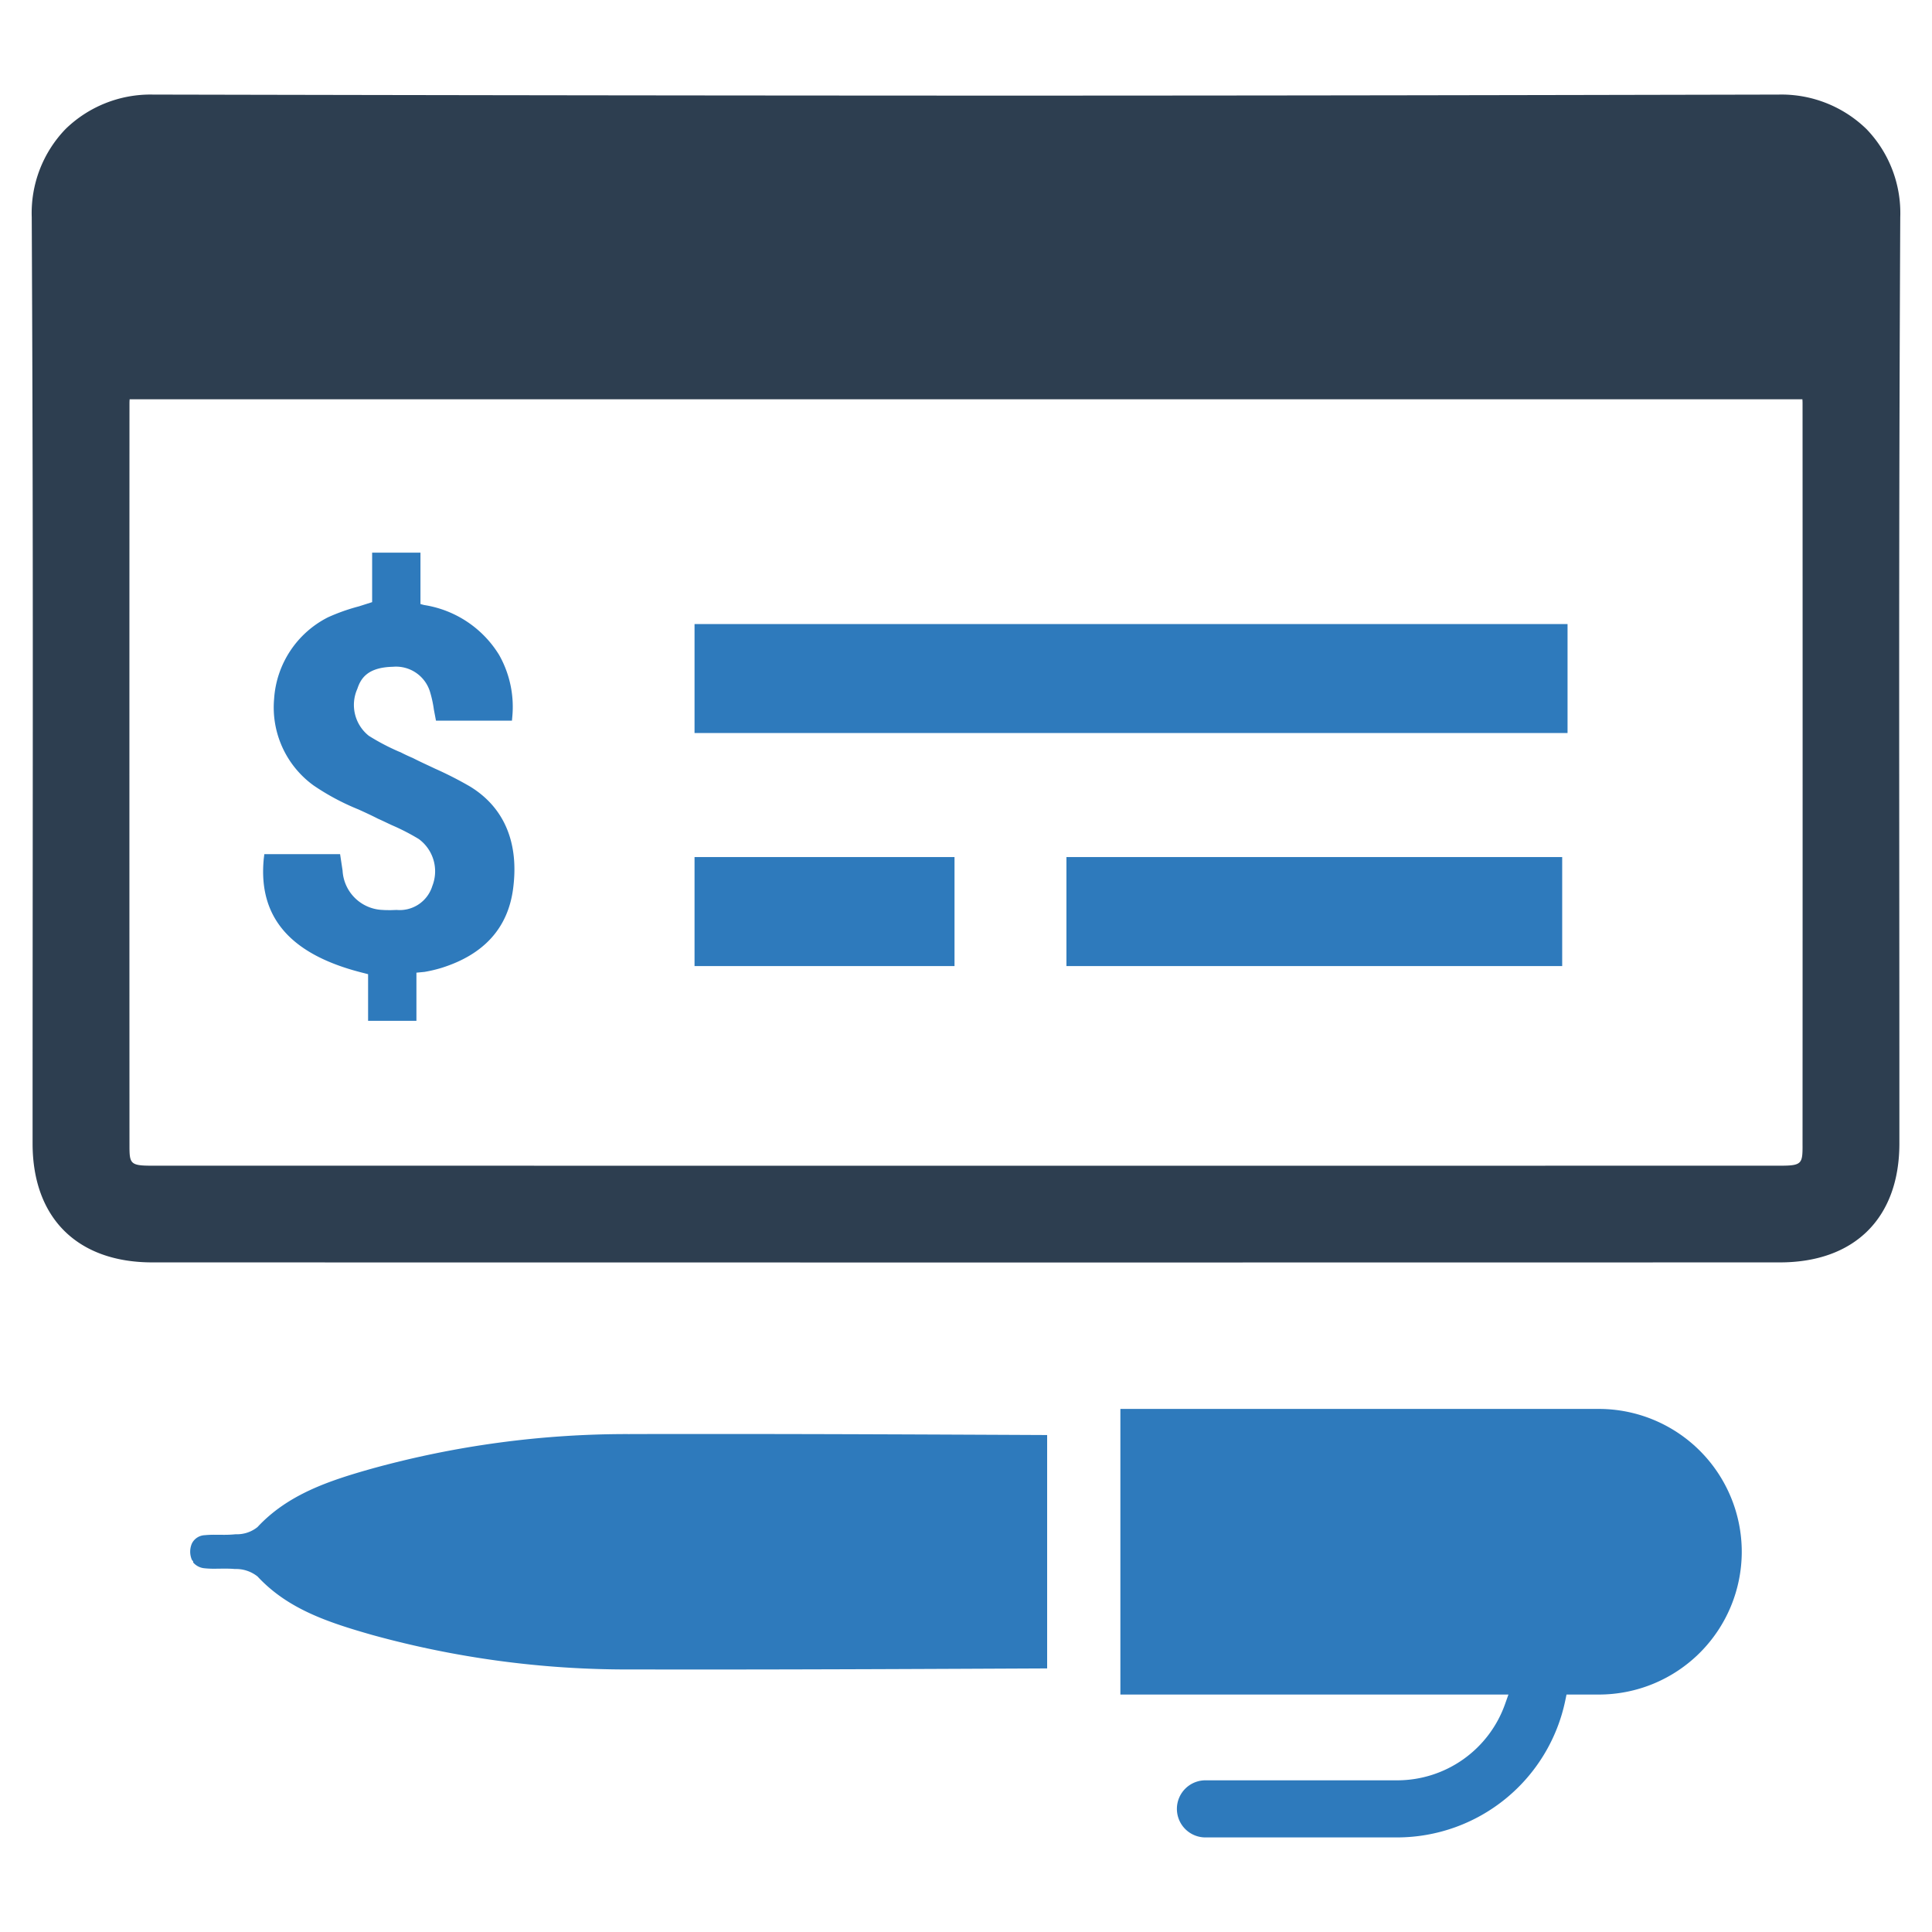
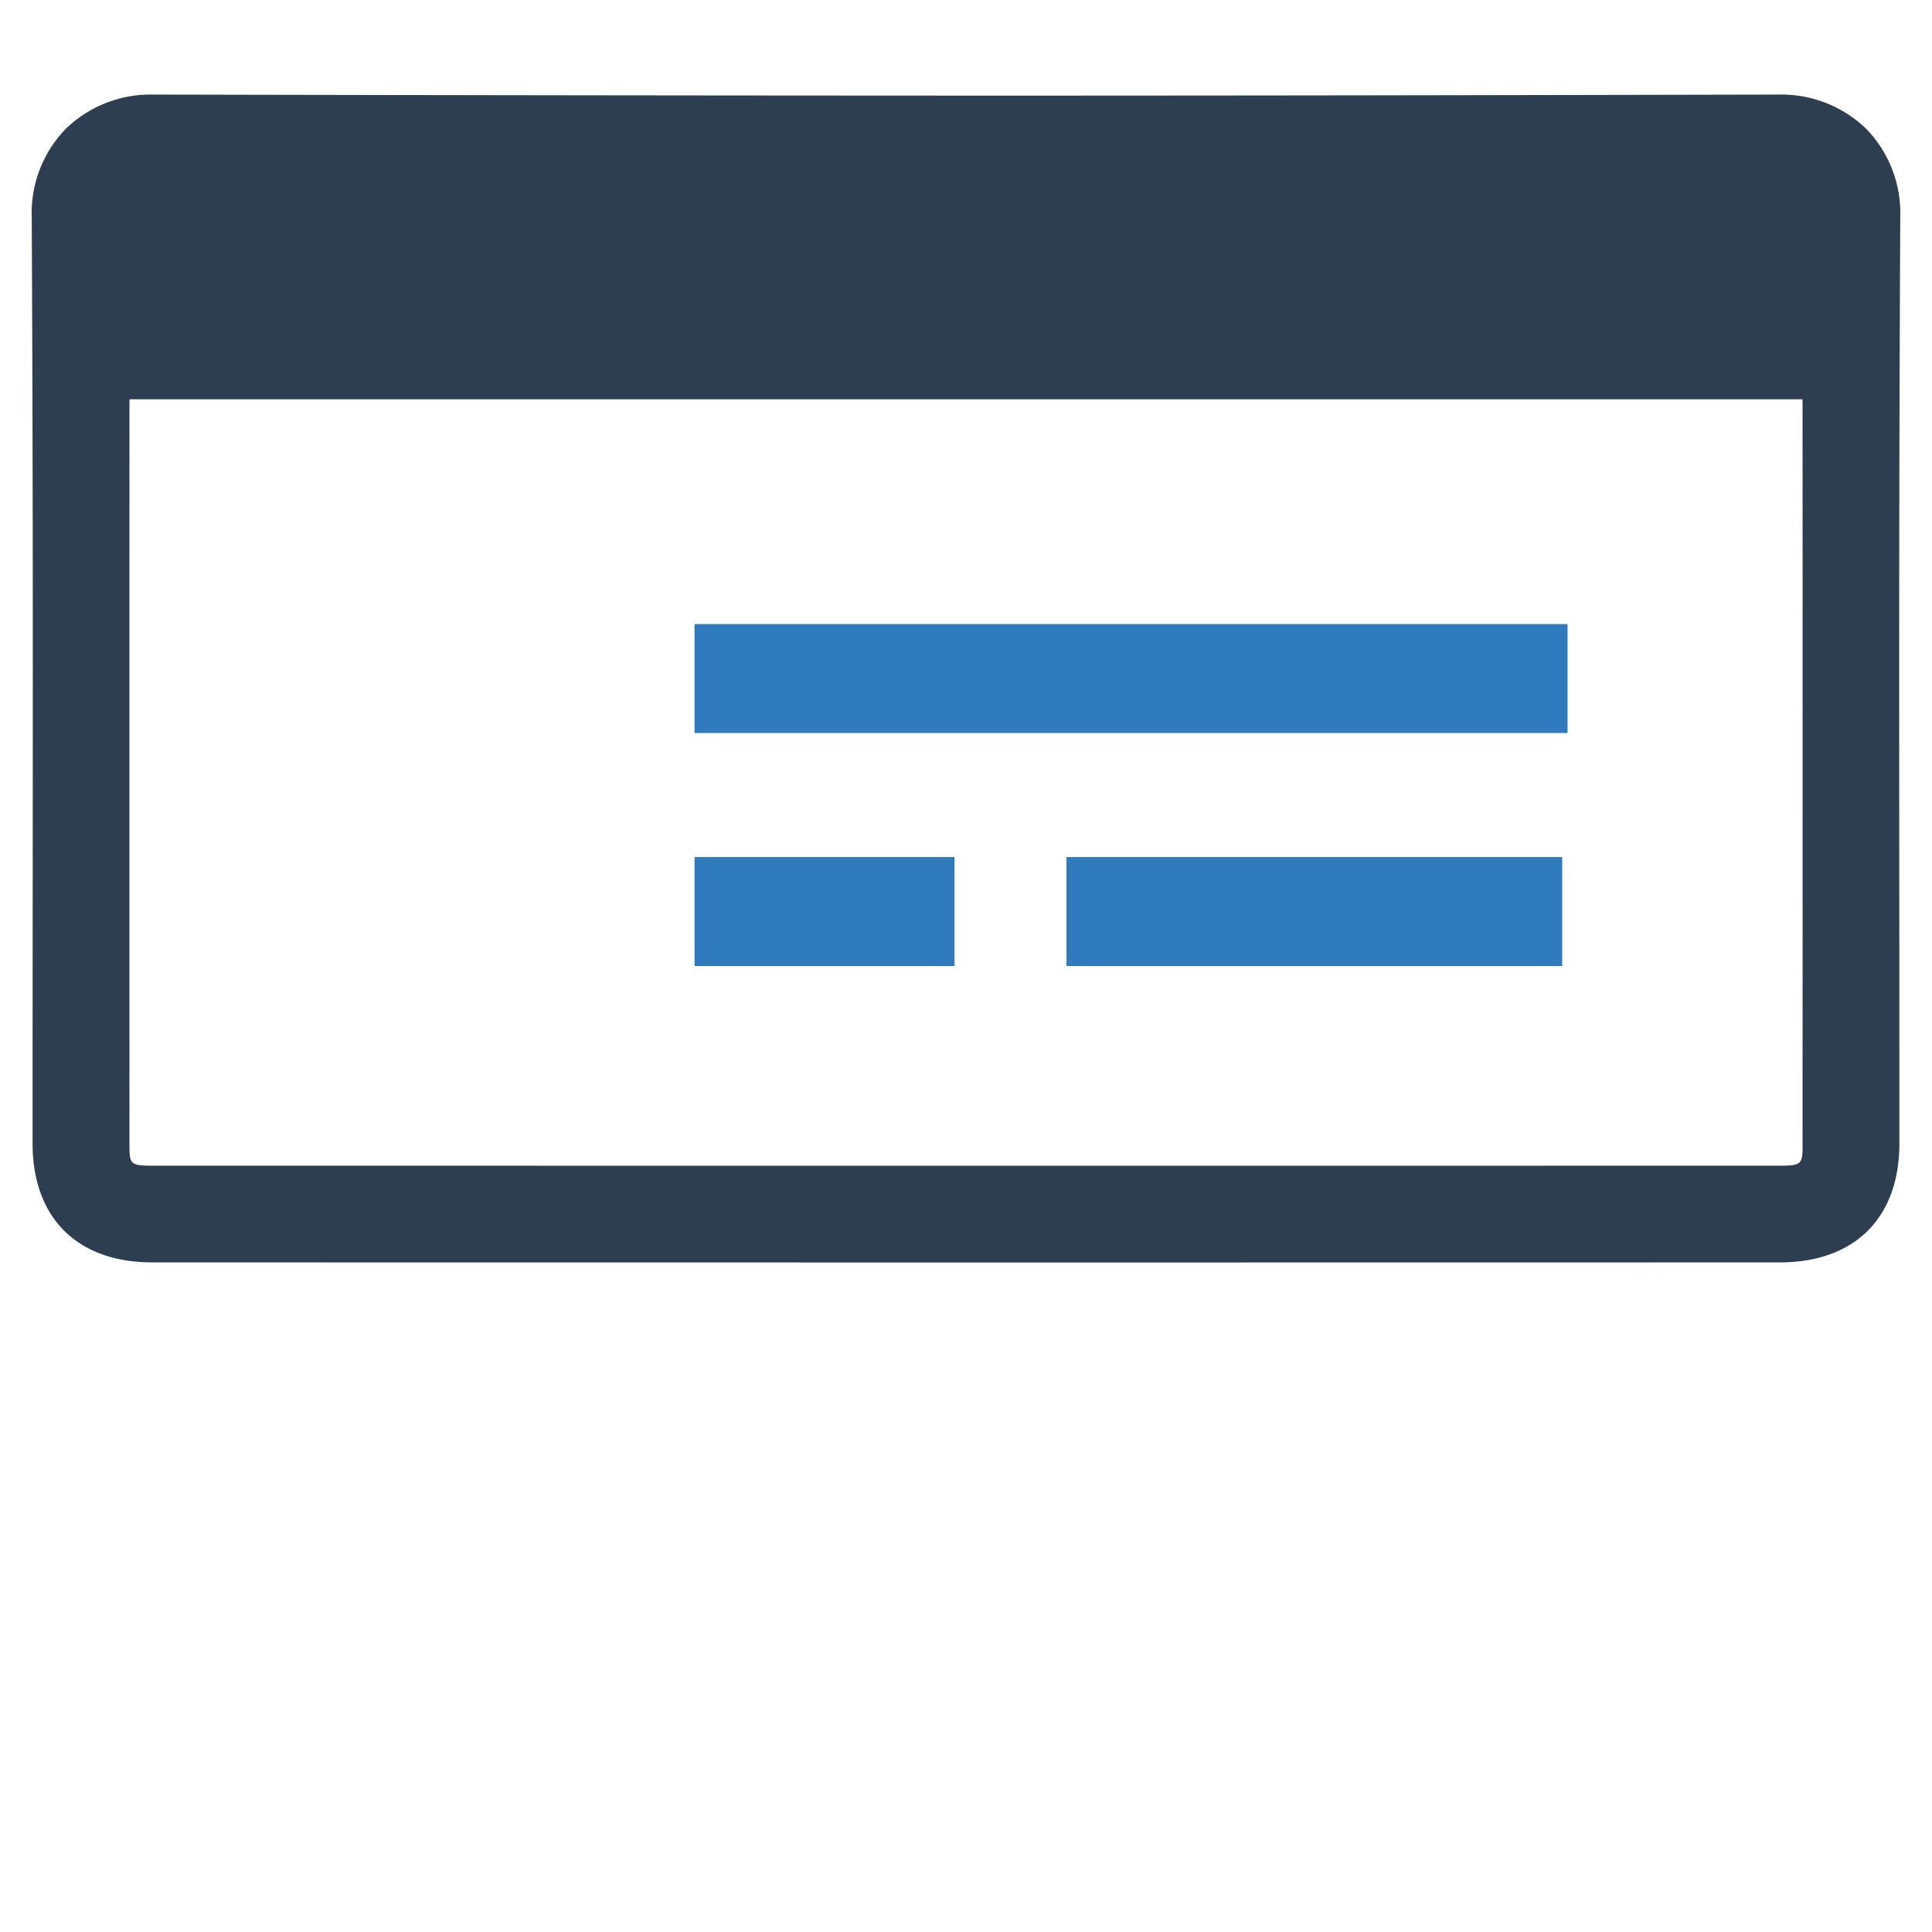
<svg xmlns="http://www.w3.org/2000/svg" id="Layer_1" data-name="Layer 1" viewBox="0 0 128 128">
  <defs>
    <style>.cls-1{fill:#2d3e50;}.cls-2{fill:#2e7abc;}</style>
  </defs>
  <path class="cls-1" d="M125.897,14.397a8.018,8.018,0,0,0-2.242-5.849,8.083,8.083,0,0,0-5.814-2.282c-18.284.039-31.714.066-51.029.069-18.075-.003-36.607-.026-56.675-.069A8.068,8.068,0,0,0,4.345,8.547a8.018,8.018,0,0,0-2.242,5.849c.083,17.451.074,28.65.064,42.829-.004,5.58-.009,11.574-.008,18.533,0,4.934,2.962,7.879,7.932,7.879q28.362.005,56.72.006c15.251,0,26.843-.002,40.677-.004l10.428-.002c4.961,0,7.923-2.946,7.923-7.879.001-6.943-.004-12.925-.008-18.493C125.822,43.073,125.814,31.864,125.897,14.397Zm-6.473,61.508c0,1.174-.053,1.325-1.437,1.325-18.933.003-32.242.003-51.174.003q-28.399,0-56.798-.003c-1.384,0-1.437-.15-1.437-1.325-.006-16.505-.006-32.698,0-49.203,0-.077.004-.16.011-.247H119.413c.007.087.011.17.011.247C119.43,43.207,119.43,59.399,119.423,75.905Z" />
  <path class="cls-2" d="M46.015,48.565V41.344h57.839v7.222Z" />
  <path class="cls-2" d="M46.015,64.005V56.783H63.239v7.222Z" />
  <path class="cls-2" d="M70.654,64.005V56.783H103.499v7.222Z" />
-   <path class="cls-2" d="M69.376,95.075v15.462c-7.404.034-15.049.072-22.569.072q-2.568,0-5.142-.003a63.498,63.498,0,0,1-16.996-2.284c-2.984-.85-5.614-1.731-7.607-3.877a2.292,2.292,0,0,0-1.509-.494c-.187-.019-.394-.025-.647-.025-.119,0-.237,0-.356.003-.116,0-.231.003-.344.003a5.781,5.781,0,0,1-.631-.028,1.123,1.123,0,0,1-.753-.359l-.025-.034-.003-.078-.066-.062a.623.623,0,0,0-.031-.066,1.361,1.361,0,0,1,.016-1.043l.019-.037a.996.996,0,0,1,.837-.515,6.361,6.361,0,0,1,.672-.028l.55.003a7.369,7.369,0,0,0,.762-.031l.056-.006a2.174,2.174,0,0,0,1.45-.475c2.021-2.174,4.752-3.077,7.607-3.88a63.414,63.414,0,0,1,16.999-2.281q2.596-.009,5.196-.006C54.361,95.003,61.987,95.041,69.376,95.075Z" />
-   <path class="cls-2" d="M115.396,102.811a9.467,9.467,0,0,1-9.454,9.457h-2.156l-.078.375a11.394,11.394,0,0,1-11.128,9.091H79.908a1.892,1.892,0,1,1,0-3.783H92.58a7.583,7.583,0,0,0,7.136-5.058l.222-.625H74.228V93.345h31.714A9.471,9.471,0,0,1,115.396,102.811Z" />
-   <path class="cls-2" d="M33.993,58.889c-.343,2.605-1.944,4.358-4.739,5.235a9.222,9.222,0,0,1-1.131.267l-.534.051v3.189H24.387V64.543l-.241-.064c-4.879-1.194-7.052-3.672-6.671-7.586l.038-.305h5.019l.165,1.093a2.759,2.759,0,0,0,2.656,2.605c.165.013.356.013.546.013l.381-.013a2.26,2.26,0,0,0,2.363-1.588,2.651,2.651,0,0,0-.902-3.113,14.552,14.552,0,0,0-1.779-.915c-.305-.14-.61-.292-.928-.432-.419-.216-.864-.419-1.283-.61a15.727,15.727,0,0,1-2.973-1.588,6.381,6.381,0,0,1-2.617-5.743A6.528,6.528,0,0,1,21.732,40.897a12.877,12.877,0,0,1,2.046-.724l.877-.28V36.615h3.202v3.405l.241.064a7.108,7.108,0,0,1,4.968,3.304,6.99,6.99,0,0,1,.877,4.079l-.025.279H28.885l-.14-.737a7.552,7.552,0,0,0-.254-1.169,2.353,2.353,0,0,0-2.465-1.664c-1.664.038-2.122.762-2.351,1.461a2.61,2.61,0,0,0,.762,3.113,14.664,14.664,0,0,0,1.982,1.042l.127.051c.267.14.546.267.813.381.419.216.839.407,1.271.61l.216.102A24.246,24.246,0,0,1,31.134,52.104C33.408,53.489,34.399,55.839,33.993,58.889Z" />
</svg>